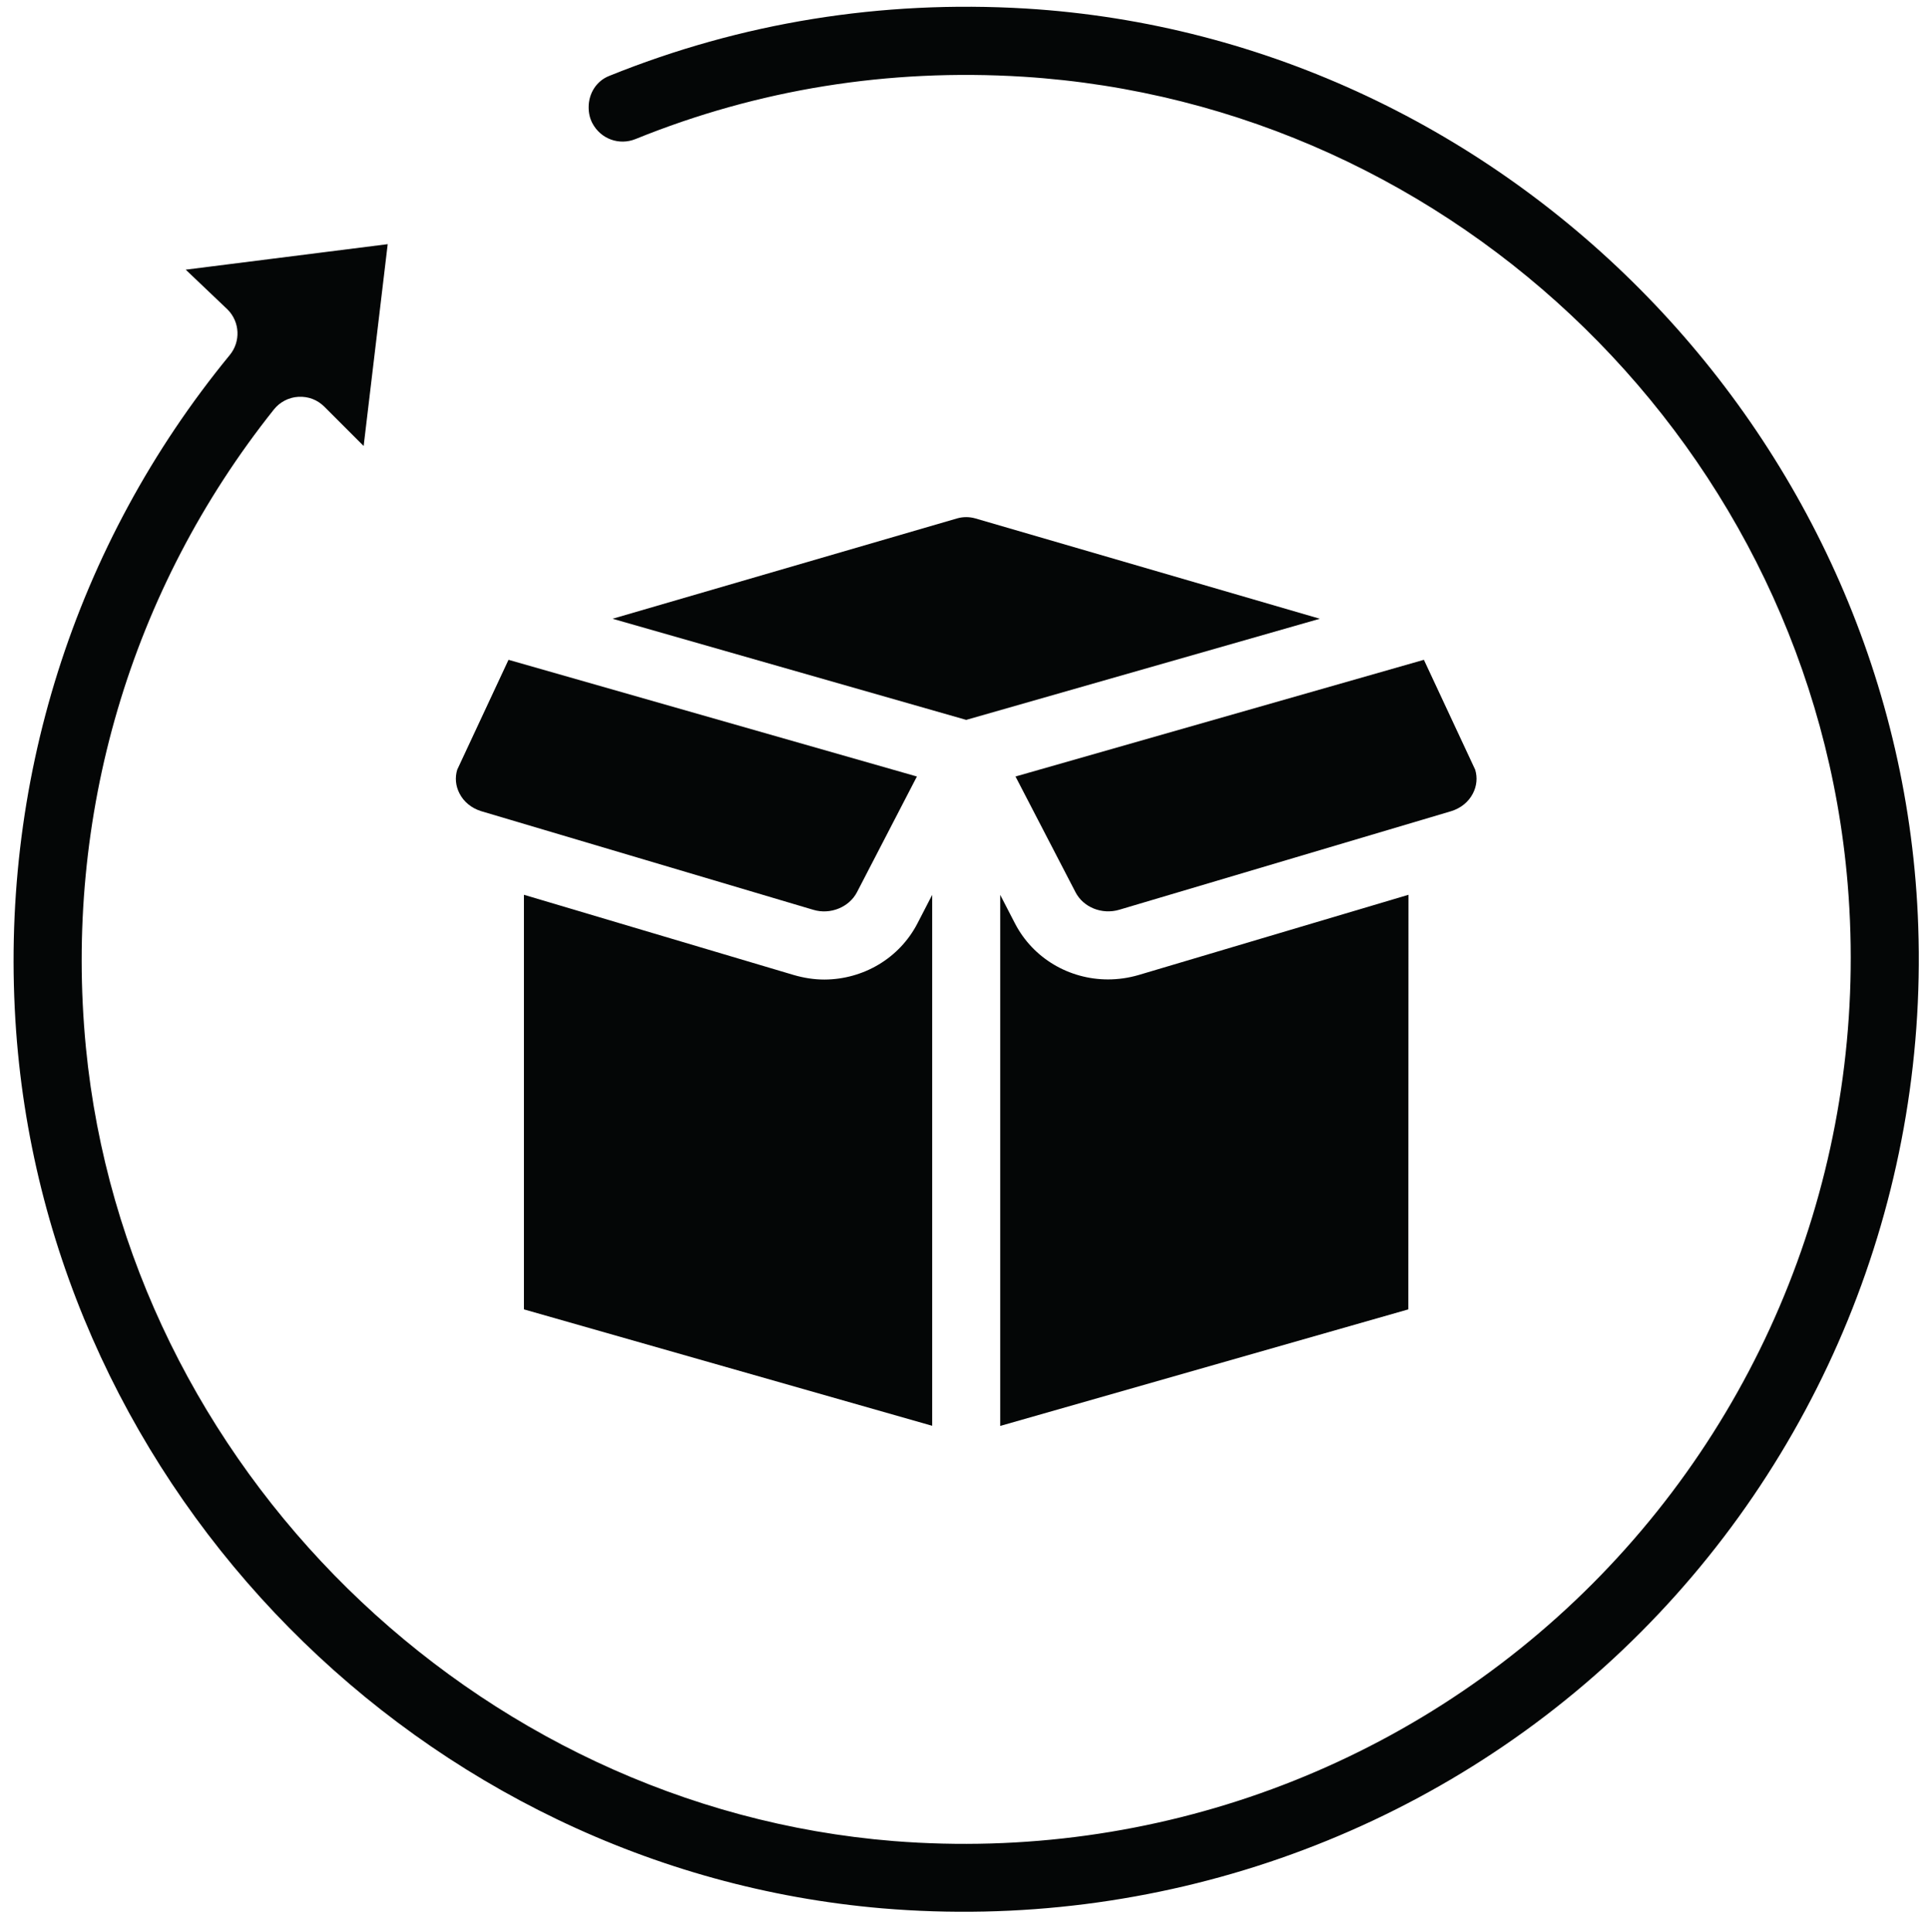
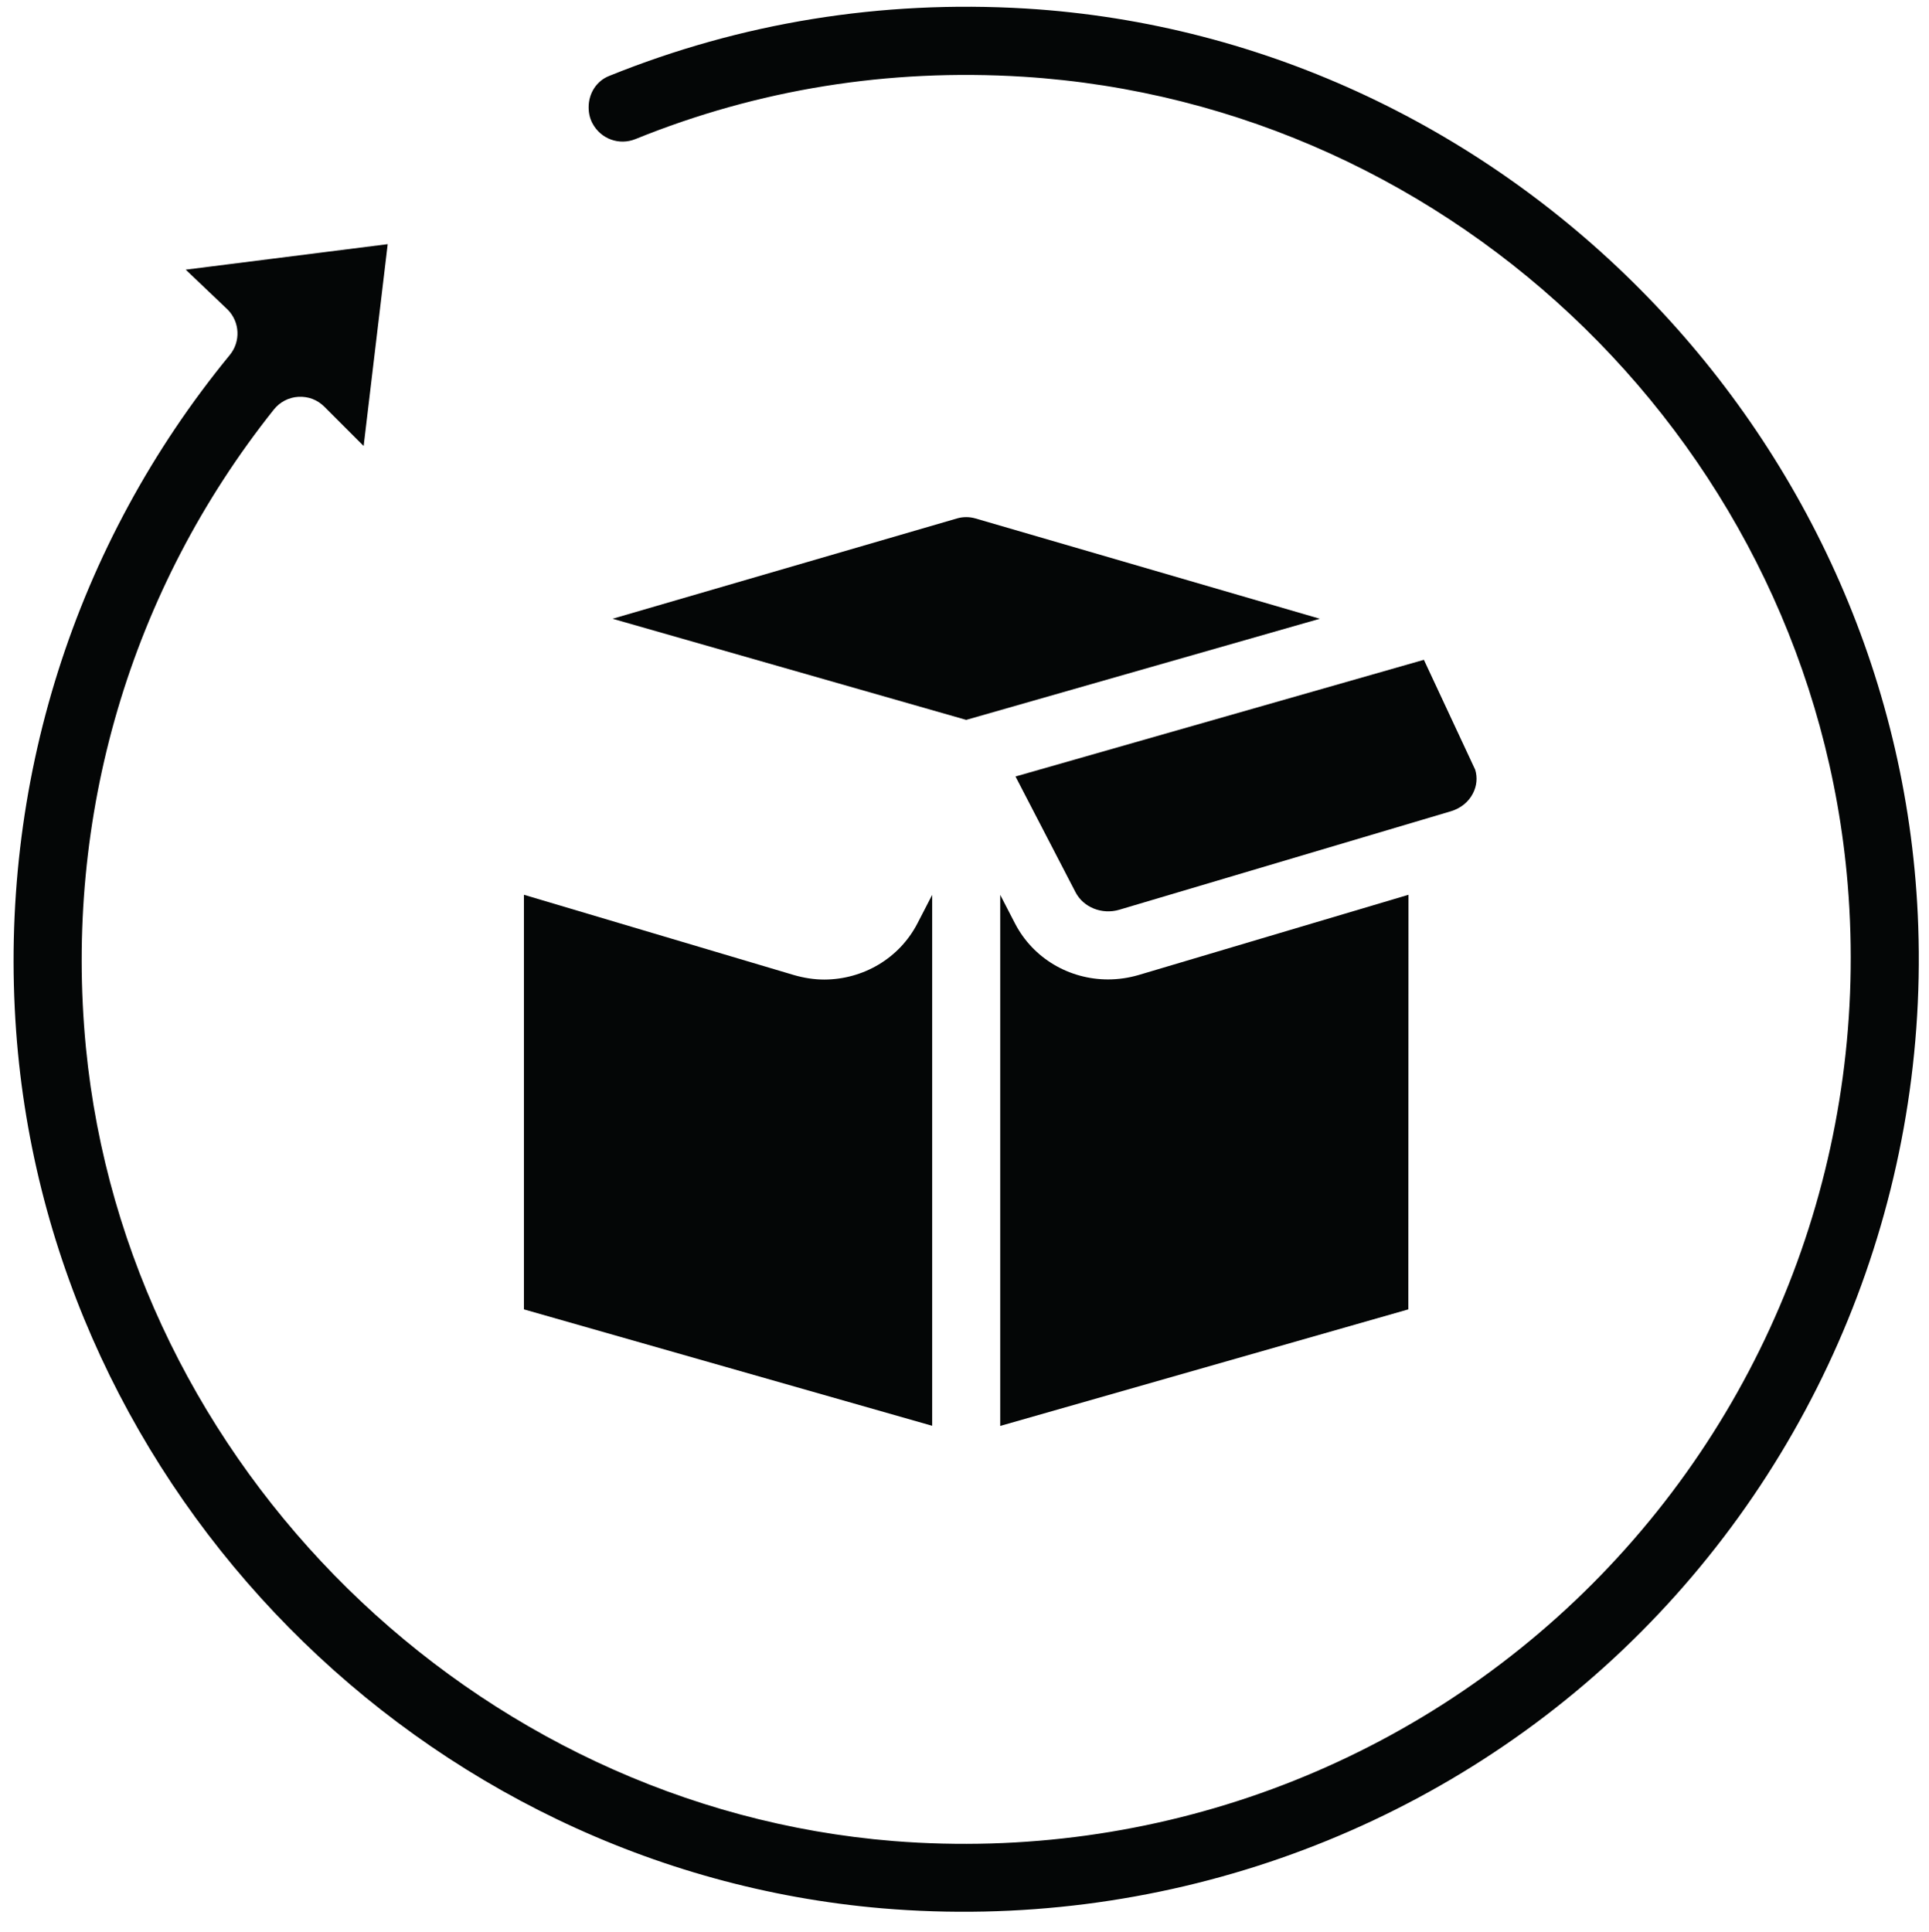
<svg xmlns="http://www.w3.org/2000/svg" height="56.8" preserveAspectRatio="xMidYMid meet" version="1.0" viewBox="1.6 1.8 56.7 56.8" width="56.7" zoomAndPan="magnify">
  <g fill="#040606" id="change1_1">
    <path d="M 31.75 2.051 C 27.496 1.797 23.383 2.465 19.508 4.031 C 19.137 4.176 18.902 4.539 18.902 4.953 C 18.902 5.125 18.938 5.281 19.012 5.422 C 19.258 5.887 19.801 6.082 20.281 5.887 C 23.883 4.426 27.711 3.809 31.672 4.055 C 44.441 4.859 54.855 15.062 55.91 27.789 C 56.543 35.438 53.809 42.934 48.41 48.352 C 43.008 53.77 35.516 56.523 27.871 55.918 C 15.531 54.926 5.324 44.895 4.125 32.59 C 3.469 25.793 5.43 19.137 9.648 13.84 C 9.824 13.617 10.09 13.48 10.371 13.465 C 10.668 13.449 10.934 13.555 11.137 13.758 L 12.289 14.91 L 12.996 8.977 L 7.059 9.727 L 8.289 10.898 C 8.652 11.262 8.68 11.84 8.352 12.238 C 3.781 17.809 1.551 24.863 2.074 32.109 C 3.059 45.652 14 56.738 27.527 57.895 C 35.555 58.574 43.488 55.816 49.289 50.305 C 55.086 44.793 58.258 37.043 57.984 29.035 C 57.5 14.773 45.977 2.918 31.75 2.051" fill="inherit" />
    <path d="M 29.73 17.039 L 19.605 19.988 L 30 22.961 L 40.395 19.988 L 30.27 17.039 C 30.094 16.988 29.906 16.988 29.73 17.039" fill="inherit" />
    <path d="M 25.832 30.594 C 25.531 30.594 25.23 30.547 24.934 30.461 L 17 28.102 L 17 40.289 L 29 43.711 L 29 28.105 L 28.566 28.945 C 28.031 29.977 26.965 30.59 25.832 30.594" fill="inherit" />
    <path d="M 44.895 25.121 C 45.008 24.902 45.031 24.656 44.961 24.426 L 43.453 21.195 L 31.449 24.625 L 33.211 28.023 C 33.441 28.473 33.992 28.691 34.496 28.543 L 44.254 25.645 C 44.535 25.559 44.766 25.375 44.895 25.121" fill="inherit" />
    <path d="M 31.434 28.945 L 31 28.105 L 31 43.715 L 42.996 40.289 L 43 28.102 L 35.066 30.461 C 34.77 30.547 34.469 30.59 34.168 30.59 C 33.035 30.59 31.969 29.977 31.434 28.945" fill="inherit" />
-     <path d="M 15.039 24.426 C 14.969 24.656 14.992 24.902 15.105 25.121 C 15.234 25.375 15.465 25.559 15.746 25.645 L 25.504 28.543 C 26.004 28.695 26.559 28.469 26.789 28.027 L 28.551 24.625 L 16.547 21.195 L 15.039 24.426" fill="inherit" />
  </g>
</svg>